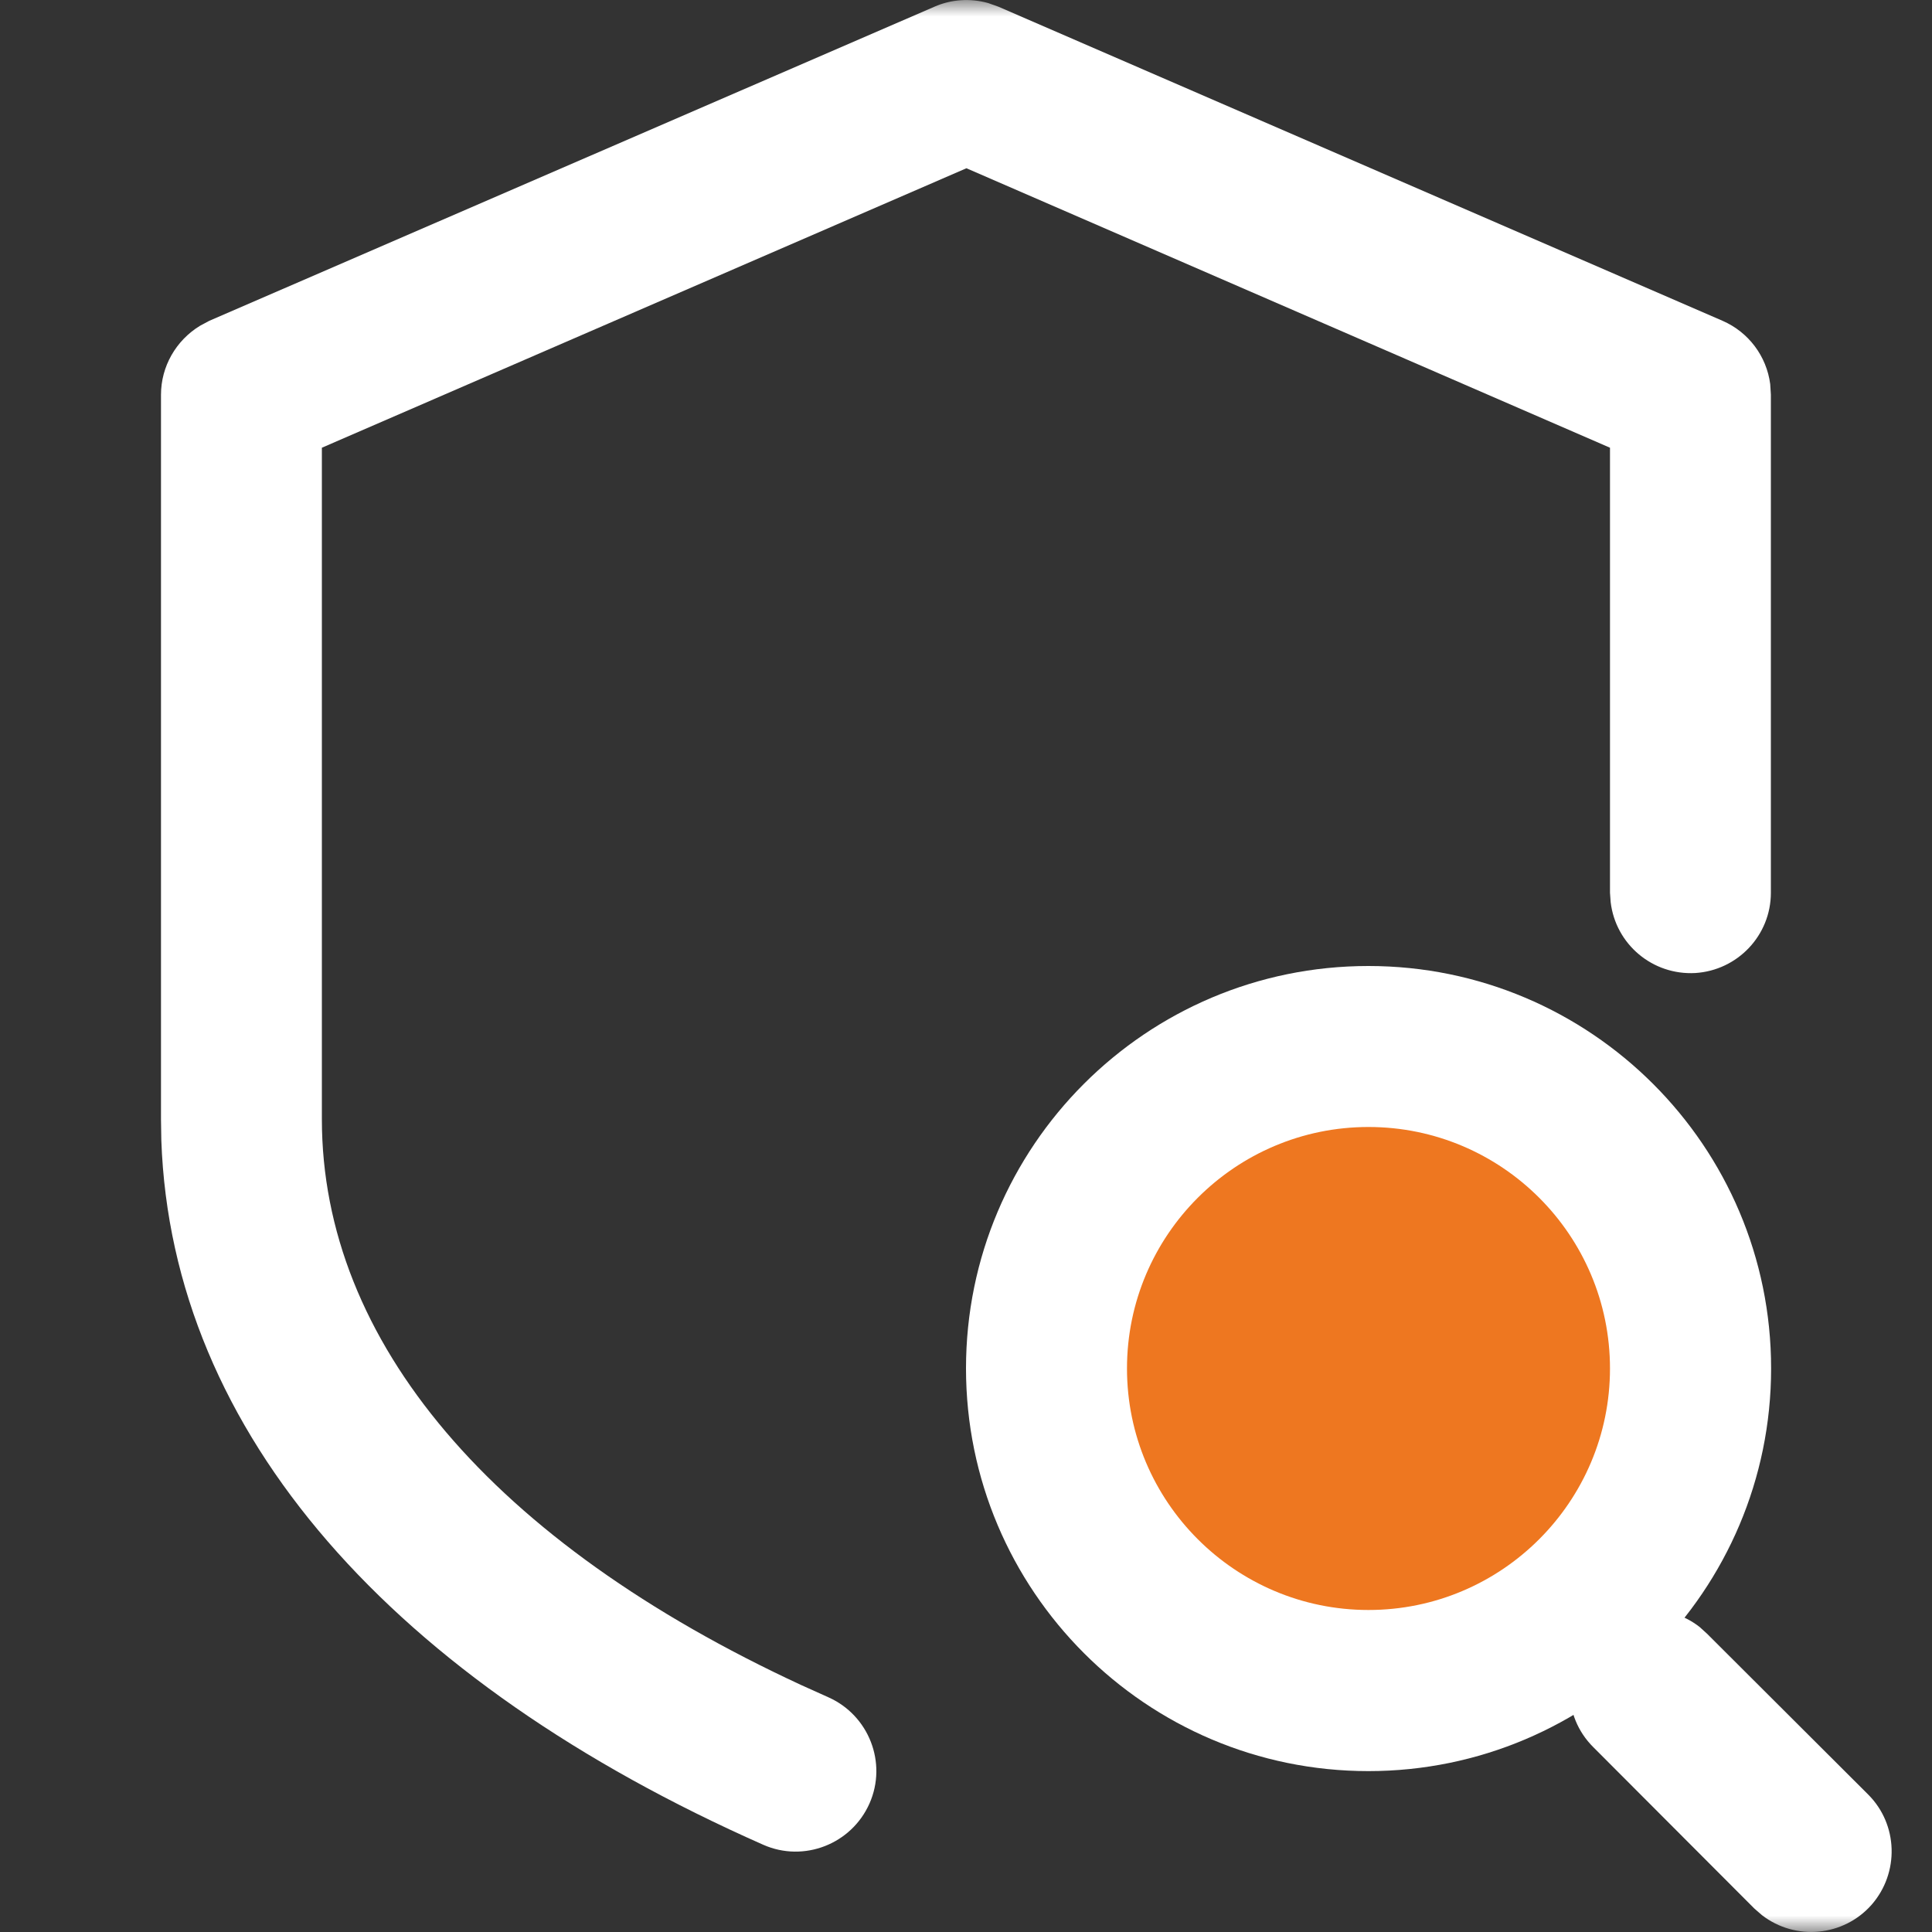
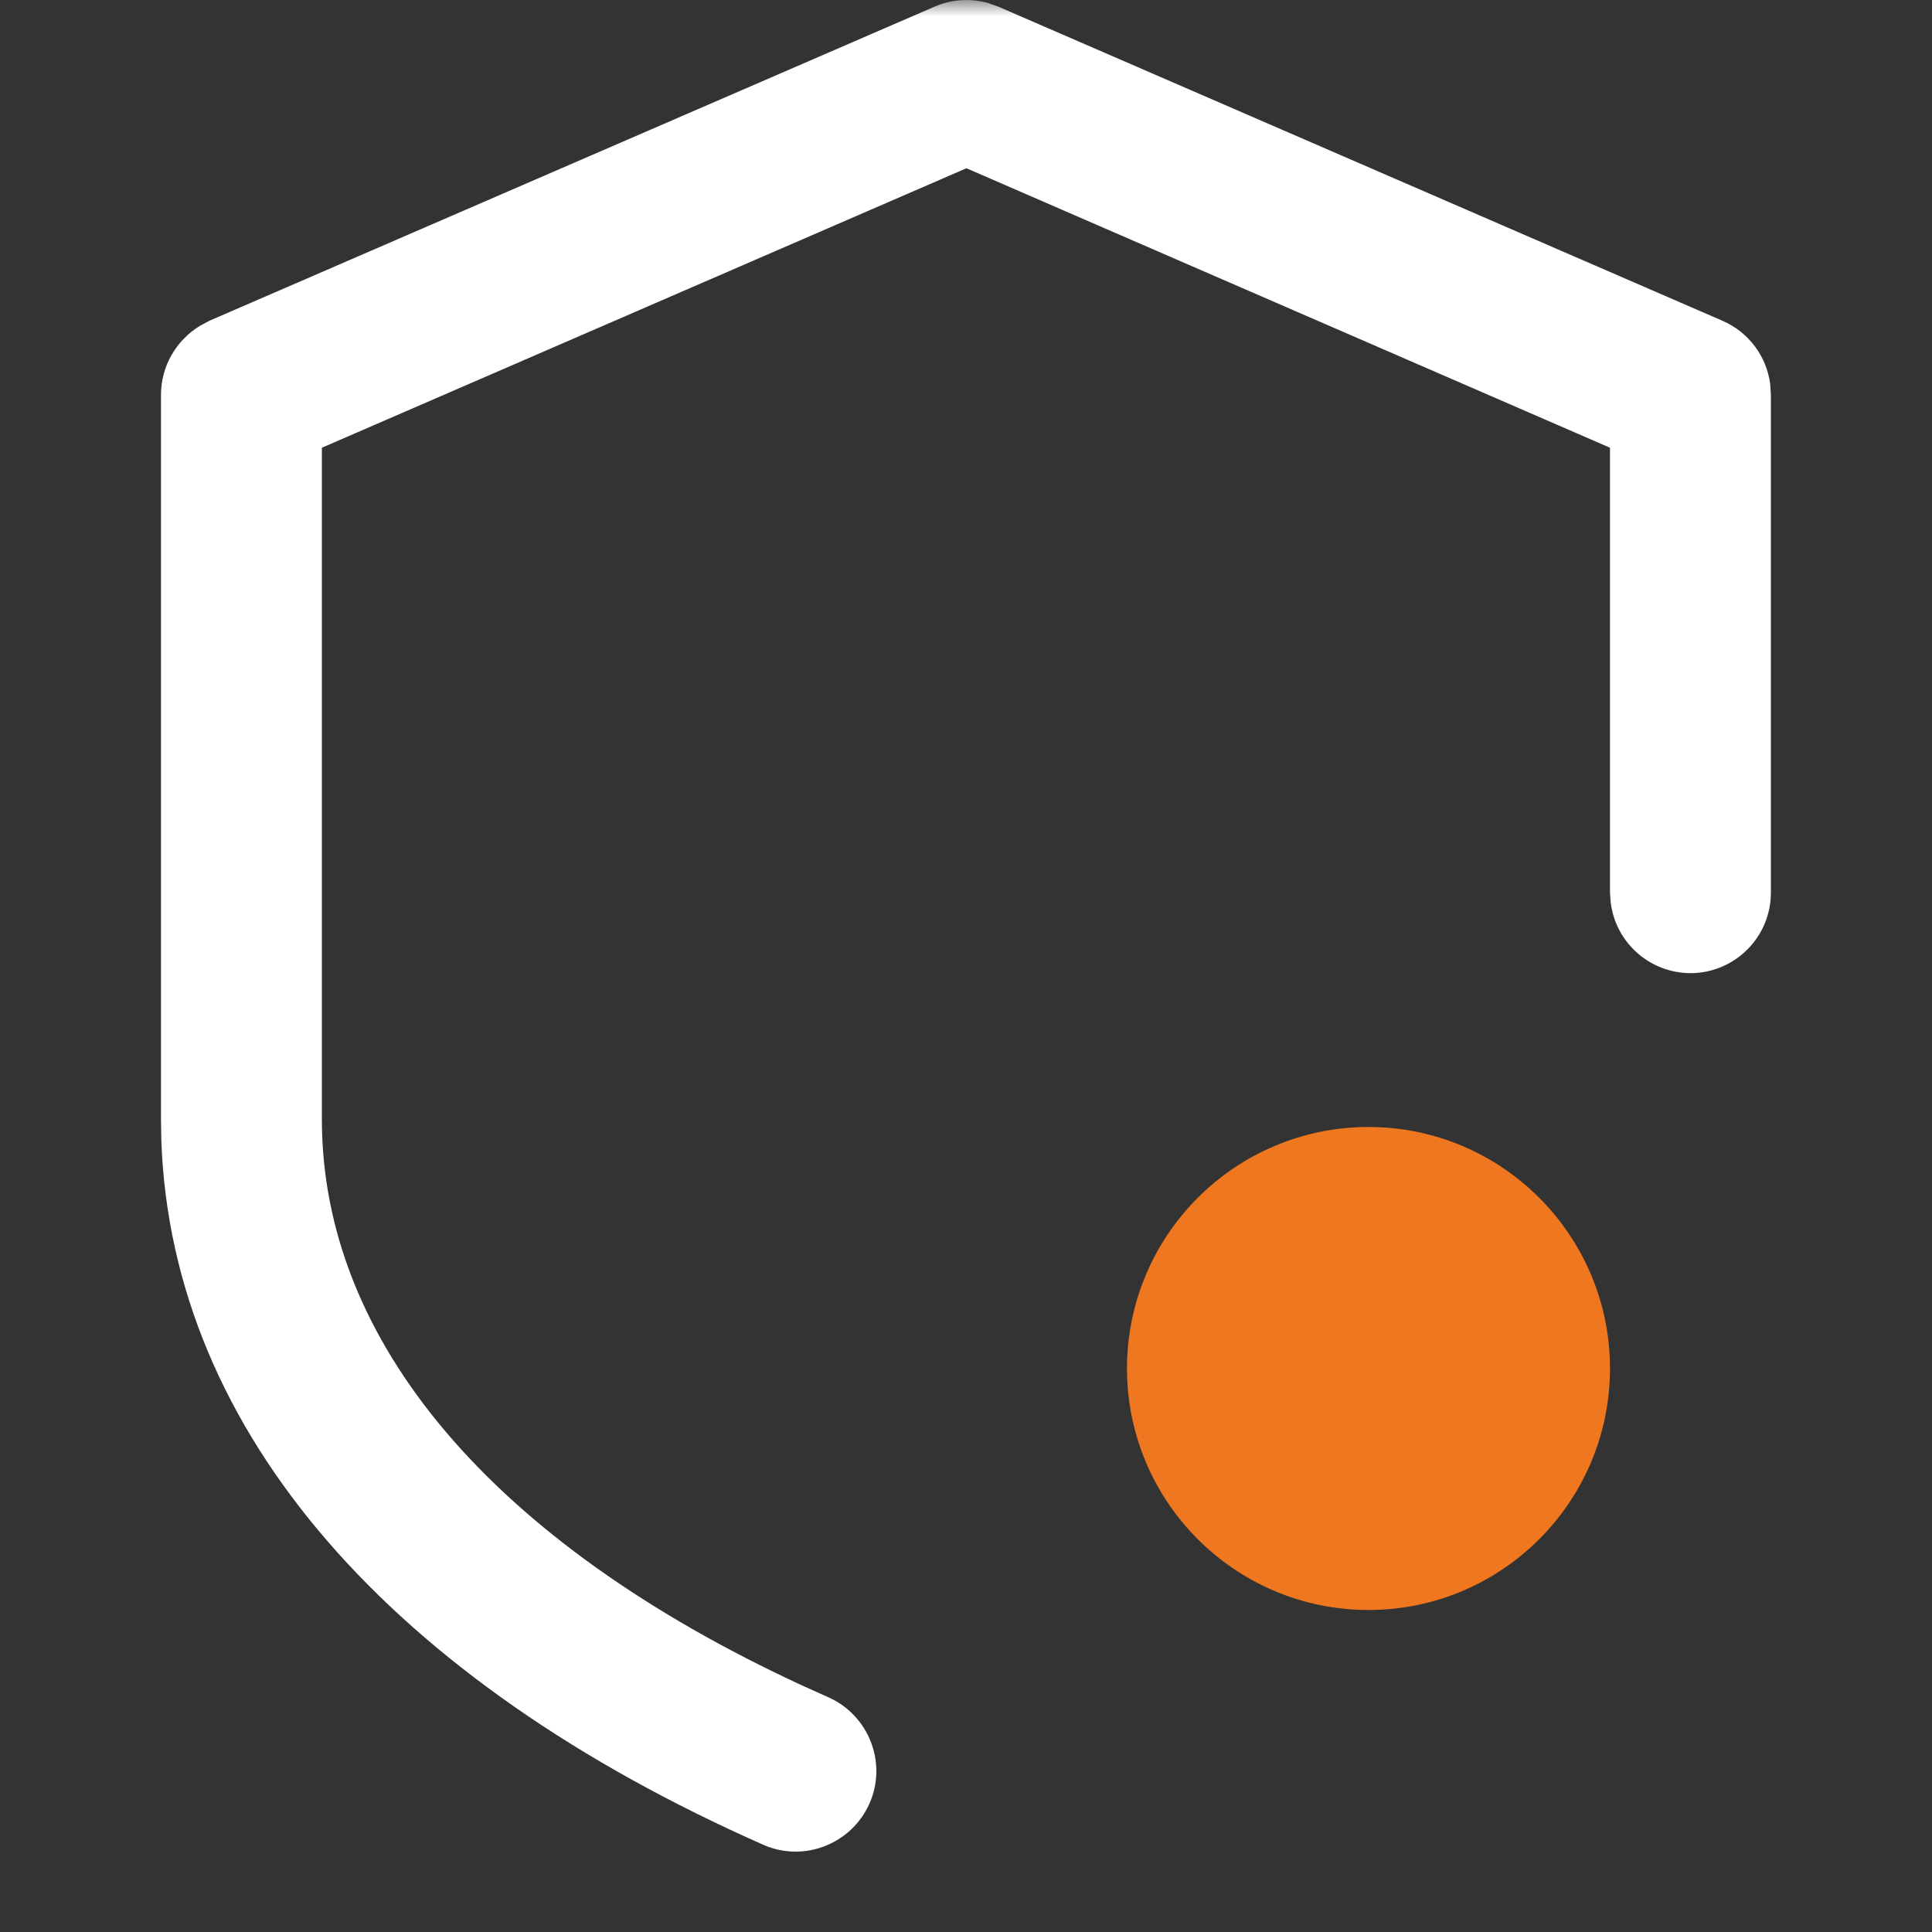
<svg xmlns="http://www.w3.org/2000/svg" xmlns:xlink="http://www.w3.org/1999/xlink" width="58" height="58" viewBox="0 0 58 58" fill="none">
  <rect x="0" y="0" width="58" height="58" fill="#333333" stroke="none" />
  <defs>
    <rect id="path_0" x="0" y="0" width="58" height="58" />
  </defs>
  <g opacity="1" transform="translate(-0 -0)  rotate(0 29 29)">
    <mask id="bg-mask-0" fill="white">
      <use xlink:href="#path_0" />
    </mask>
    <g mask="url(#bg-mask-0)">
      <g opacity="1" transform="translate(4.833 0.001)  rotate(0 25.978 28.998)">
        <path id="路径 1" fill-rule="evenodd" style="fill:#FFFFFF" transform="translate(0 0)  rotate(0 24.167 27.792)" opacity="1" d="M48.33,26.8L48.33,11.85L48.31,11.53C48.2,10.69 47.66,9.97 46.88,9.63L25.14,0.2L24.83,0.09C24.29,-0.06 23.72,-0.02 23.22,0.2L1.45,9.63L1.17,9.78C0.45,10.22 0,11 0,11.85L0,33.6L0.01,34.23C0.32,43.05 7,50.48 18.08,55.38C19.3,55.92 20.73,55.36 21.27,54.14C21.81,52.92 21.25,51.49 20.03,50.95L19.23,50.59C9.96,46.3 4.83,40.27 4.83,33.6L4.83,13.44L24.18,5.05L43.5,13.44L43.5,26.8L43.52,27.08C43.67,28.35 44.78,29.28 46.06,29.21C47.33,29.13 48.33,28.08 48.33,26.8Z " />
-         <path id="路径 2" fill-rule="evenodd" style="fill:#FFFFFF" transform="translate(24.167 28.999)  rotate(0 12.083 12.083)" opacity="1" d="M0,12.08C0,18.75 5.41,24.17 12.08,24.17C18.75,24.17 24.17,18.75 24.17,12.08C24.17,5.41 18.75,0 12.08,0C5.41,0 0,5.41 0,12.08Z " />
        <path id="路径 3" fill-rule="evenodd" style="fill:#EE7720" transform="translate(29 33.832)  rotate(0 7.25 7.25)" opacity="1" d="M0,7.25C0,11.25 3.25,14.5 7.25,14.5C11.25,14.5 14.5,11.25 14.5,7.25C14.5,3.25 11.25,0 7.25,0C3.25,0 0,3.25 0,7.25Z " />
-         <path id="路径 4" fill-rule="evenodd" style="fill:#FFFFFF" transform="translate(42.292 48.333)  rotate(0 4.832 4.832)" opacity="1" d="M0.71,4.12L5.54,8.96L5.77,9.16C6.78,9.94 8.22,9.8 9.06,8.85C9.9,7.89 9.86,6.44 8.96,5.54L4.12,0.71L3.9,0.51C2.94,-0.24 1.57,-0.15 0.71,0.71C-0.24,1.65 -0.24,3.18 0.71,4.12Z " />
      </g>
    </g>
  </g>
</svg>